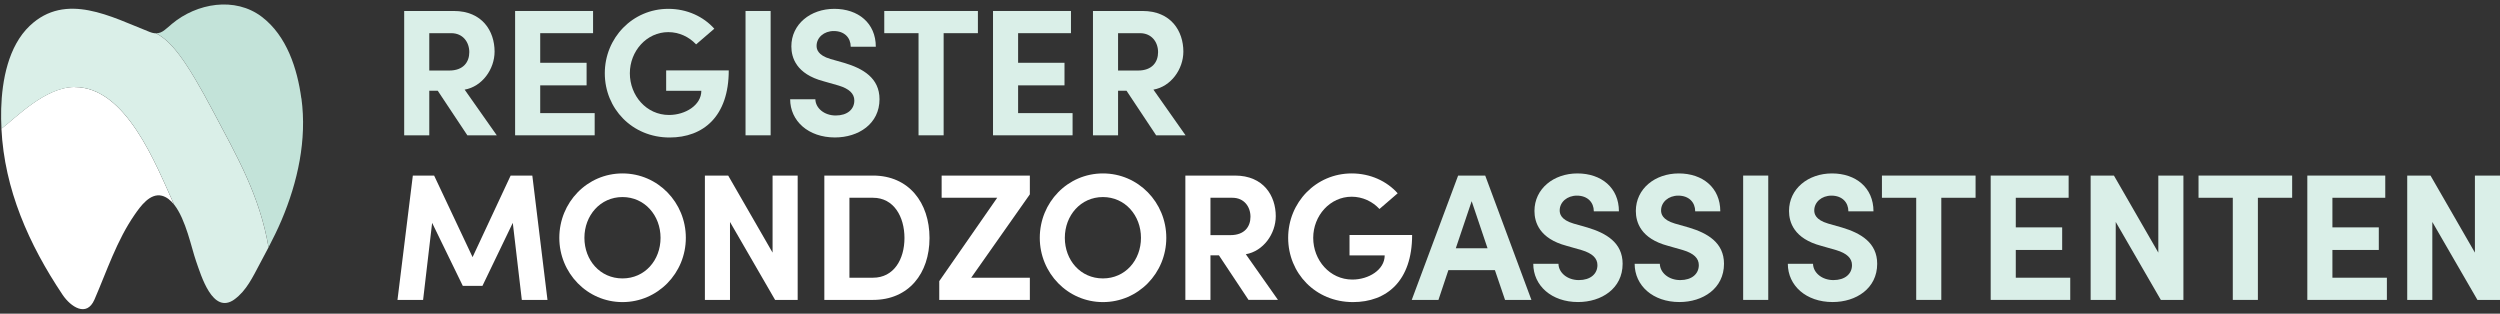
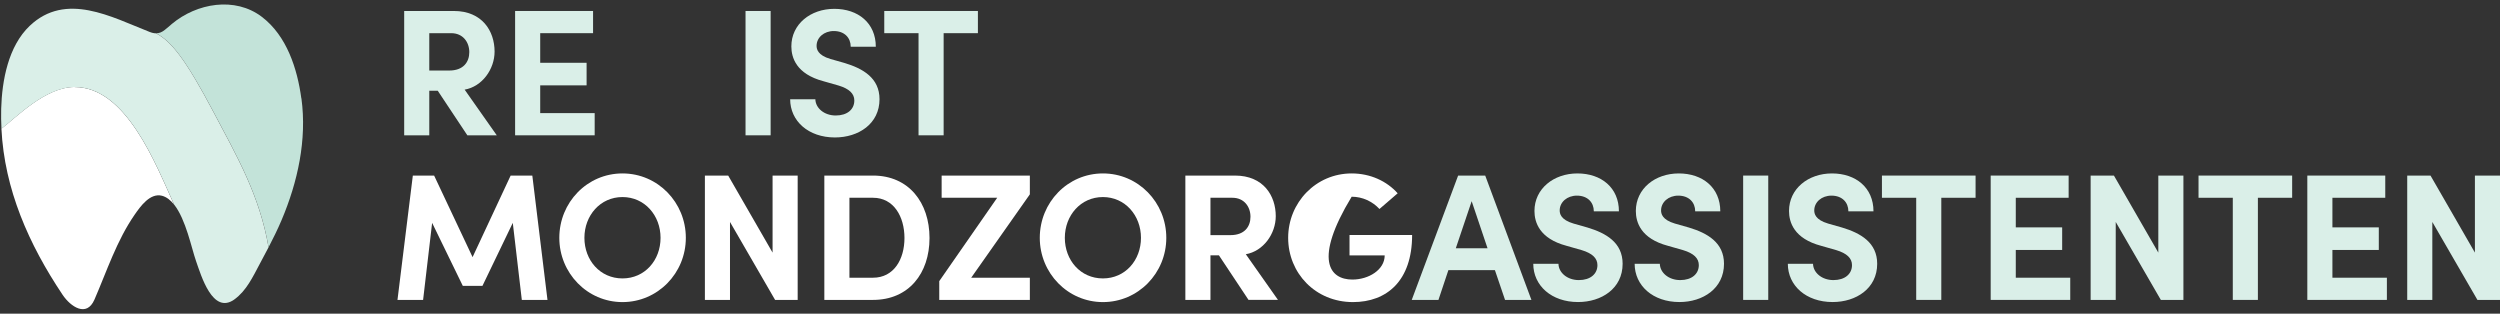
<svg xmlns="http://www.w3.org/2000/svg" width="526" height="66" viewBox="0 0 526 66" fill="none">
  <rect x="0" y="0" width="526" height="66" fill="#333333" stroke="none" />
  <g clip-path="url(#clip0_24_2)">
    <path d="M98.33 28.47L92.1 19.09H90.32V28.47H85.04V2.31H95.48C101.48 2.31 104.06 6.56 104.06 10.85C104.06 14.57 101.44 18.22 97.76 18.86L104.52 28.47H98.33ZM90.32 6.98V14.84H94.53C97.49 14.84 98.74 13.06 98.74 10.97C98.74 8.88 97.41 6.98 94.94 6.98H90.31H90.32Z" fill="#DAEFE8" />
    <path d="M113.66 23.8H125.12V28.47H108.38V2.31H124.78V6.98H113.66V13.21H123.42V17.96H113.66V23.81V23.8Z" fill="#DAEFE8" />
-     <path d="M127.25 15.41C127.25 7.97 133.1 1.86 140.61 1.86C144.56 1.86 148.01 3.49 150.29 6.04L146.46 9.34C144.98 7.75 142.89 6.76 140.61 6.76C136.05 6.76 132.52 10.75 132.52 15.42C132.52 20.09 135.98 24.19 140.76 24.19C144.18 24.19 147.56 22.14 147.56 19.1H140.16V14.81H153.33C153.33 24.49 147.98 28.93 140.88 28.93C132.98 28.93 127.25 22.82 127.25 15.42V15.41Z" fill="#DAEFE8" />
    <path d="M156.86 28.47V2.31H162.14V28.47H156.86Z" fill="#DAEFE8" />
    <path d="M166.27 20.88H171.55C171.59 22.74 173.41 24.3 175.84 24.3C178.27 24.3 179.75 23.01 179.75 21.15C179.75 19.71 178.69 18.68 176.45 18L173.26 17.09C167.53 15.57 166.5 12.12 166.5 9.76C166.5 5.09 170.52 1.86 175.54 1.86C180.56 1.86 184.27 4.86 184.27 9.83H178.99C178.99 7.97 177.7 6.53 175.42 6.53C173.37 6.53 171.81 7.9 171.81 9.64C171.81 10.29 172 11.61 174.73 12.41L177.65 13.24C181.6 14.42 185.05 16.43 185.05 20.87C185.05 26.07 180.61 28.92 175.67 28.92C170.09 28.92 166.25 25.47 166.25 20.87L166.27 20.88Z" fill="#DAEFE8" />
    <path d="M205.75 2.31V6.98H198.54V28.47H193.26V6.98H186.05V2.31H205.75Z" fill="#DAEFE8" />
-     <path d="M214.21 23.8H225.67V28.47H208.93V2.31H225.33V6.98H214.21V13.21H223.97V17.96H214.21V23.81V23.8Z" fill="#DAEFE8" />
-     <path d="M243.25 28.47L237.02 19.09H235.24V28.47H229.96V2.31H240.4C246.4 2.31 248.98 6.56 248.98 10.85C248.98 14.57 246.36 18.22 242.68 18.86L249.44 28.47H243.25ZM235.24 6.98V14.84H239.45C242.41 14.84 243.66 13.06 243.66 10.97C243.66 8.88 242.33 6.98 239.86 6.98H235.23H235.24Z" fill="#DAEFE8" />
    <path d="M115.18 63.1H109.79L107.89 46.89L101.51 60.14H97.37L90.92 46.89L89.02 63.1H83.63L86.86 36.94H91.34L99.43 54.1L107.44 36.94H112L115.19 63.1H115.18Z" fill="white" />
    <path d="M117.68 50.04C117.68 42.6 123.53 36.49 130.97 36.49C138.41 36.49 144.3 42.6 144.3 50.04C144.3 57.48 138.38 63.56 130.97 63.56C123.56 63.56 117.68 57.45 117.68 50.04ZM138.98 50.04C138.98 45.33 135.64 41.46 130.97 41.46C126.3 41.46 122.96 45.33 122.96 50.04C122.96 54.75 126.26 58.58 130.97 58.58C135.68 58.58 138.98 54.75 138.98 50.04Z" fill="white" />
    <path d="M162.55 36.94H167.83V63.1H163.08L153.59 46.7V63.1H148.31V36.94H153.21L162.55 53.15V36.94Z" fill="white" />
    <path d="M183.69 36.94C191.21 36.94 195.57 42.64 195.57 50.08C195.57 57.52 191.2 63.1 183.69 63.1H173.44V36.94H183.69ZM183.69 58.43C188.06 58.43 190.3 54.56 190.3 50.08C190.3 45.6 188.06 41.61 183.69 41.61H178.72V58.43H183.69Z" fill="white" />
    <path d="M216.68 36.94V40.89L204.34 58.43H216.68V63.1H197.62V59.15L209.81 41.61H198.12V36.94H216.68Z" fill="white" />
    <path d="M218.77 50.04C218.77 42.6 224.62 36.49 232.06 36.49C239.5 36.49 245.39 42.6 245.39 50.04C245.39 57.48 239.47 63.56 232.06 63.56C224.65 63.56 218.77 57.45 218.77 50.04ZM240.06 50.04C240.06 45.33 236.72 41.46 232.05 41.46C227.38 41.46 224.04 45.33 224.04 50.04C224.04 54.75 227.34 58.58 232.05 58.58C236.76 58.58 240.06 54.75 240.06 50.04Z" fill="white" />
    <path d="M262.69 63.1L256.46 53.72H254.68V63.1H249.4V36.94H259.84C265.84 36.94 268.42 41.19 268.42 45.48C268.42 49.2 265.8 52.85 262.12 53.49L268.88 63.09H262.69V63.1ZM254.68 41.61V49.47H258.89C261.85 49.47 263.1 47.69 263.1 45.6C263.1 43.51 261.77 41.61 259.3 41.61H254.67H254.68Z" fill="white" />
-     <path d="M271.03 50.04C271.03 42.6 276.88 36.49 284.39 36.49C288.34 36.49 291.79 38.12 294.07 40.67L290.24 43.97C288.76 42.38 286.67 41.39 284.39 41.39C279.83 41.39 276.3 45.38 276.3 50.05C276.3 54.72 279.76 58.82 284.54 58.82C287.96 58.82 291.34 56.77 291.34 53.73H283.94V49.44H297.11C297.11 59.12 291.76 63.56 284.66 63.56C276.76 63.56 271.03 57.45 271.03 50.04Z" fill="white" />
+     <path d="M271.03 50.04C271.03 42.6 276.88 36.49 284.39 36.49C288.34 36.49 291.79 38.12 294.07 40.67L290.24 43.97C288.76 42.38 286.67 41.39 284.39 41.39C276.3 54.72 279.76 58.82 284.54 58.82C287.96 58.82 291.34 56.77 291.34 53.73H283.94V49.44H297.11C297.11 59.12 291.76 63.56 284.66 63.56C276.76 63.56 271.03 57.45 271.03 50.04Z" fill="white" />
    <path d="M316.66 63.1L314.53 56.84H304.74L302.65 63.1H297.03L306.79 36.94H312.49L322.21 63.1H316.67H316.66ZM306.3 52.24H312.98L309.64 42.33L306.3 52.24Z" fill="#DAEFE8" />
    <path d="M322.62 55.51H327.9C327.94 57.37 329.76 58.93 332.19 58.93C334.62 58.93 336.1 57.64 336.1 55.78C336.1 54.34 335.04 53.31 332.8 52.63L329.61 51.72C323.88 50.2 322.85 46.75 322.85 44.39C322.85 39.72 326.87 36.49 331.89 36.49C336.91 36.49 340.62 39.49 340.62 44.46H335.34C335.34 42.6 334.05 41.16 331.77 41.16C329.72 41.16 328.16 42.53 328.16 44.27C328.16 44.92 328.35 46.24 331.08 47.04L334 47.87C337.95 49.05 341.4 51.06 341.4 55.5C341.4 60.7 336.96 63.55 332.02 63.55C326.44 63.55 322.6 60.09 322.6 55.5L322.62 55.51Z" fill="#DAEFE8" />
    <path d="M343.95 55.51H349.23C349.27 57.37 351.09 58.93 353.52 58.93C355.95 58.93 357.43 57.64 357.43 55.78C357.43 54.34 356.37 53.31 354.13 52.63L350.94 51.72C345.21 50.2 344.18 46.75 344.18 44.39C344.18 39.72 348.2 36.49 353.22 36.49C358.24 36.49 361.95 39.49 361.95 44.46H356.67C356.67 42.6 355.38 41.16 353.1 41.16C351.05 41.16 349.49 42.53 349.49 44.27C349.49 44.92 349.68 46.24 352.41 47.04L355.33 47.87C359.28 49.05 362.73 51.06 362.73 55.5C362.73 60.7 358.29 63.55 353.35 63.55C347.77 63.55 343.93 60.09 343.93 55.5L343.95 55.51Z" fill="#DAEFE8" />
    <path d="M366.76 63.1V36.94H372.04V63.1H366.76Z" fill="#DAEFE8" />
    <path d="M376.18 55.51H381.46C381.5 57.37 383.32 58.93 385.75 58.93C388.18 58.93 389.66 57.64 389.66 55.78C389.66 54.34 388.6 53.31 386.36 52.63L383.17 51.72C377.44 50.2 376.41 46.75 376.41 44.39C376.41 39.72 380.43 36.49 385.45 36.49C390.47 36.49 394.18 39.49 394.18 44.46H388.9C388.9 42.6 387.61 41.16 385.33 41.16C383.28 41.16 381.72 42.53 381.72 44.27C381.72 44.92 381.91 46.24 384.64 47.04L387.56 47.87C391.51 49.05 394.96 51.06 394.96 55.5C394.96 60.7 390.52 63.55 385.58 63.55C380 63.55 376.16 60.09 376.16 55.5L376.18 55.51Z" fill="#DAEFE8" />
    <path d="M415.66 36.94V41.61H408.45V63.1H403.17V41.61H395.96V36.94H415.66Z" fill="#DAEFE8" />
    <path d="M424.12 58.43H435.58V63.1H418.84V36.94H435.24V41.61H424.12V47.84H433.88V52.59H424.12V58.44V58.43Z" fill="#DAEFE8" />
    <path d="M454.11 36.94H459.39V63.1H454.64L445.15 46.7V63.1H439.87V36.94H444.77L454.11 53.15V36.94Z" fill="#DAEFE8" />
    <path d="M482.27 36.94V41.61H475.06V63.1H469.78V41.61H462.57V36.94H482.27Z" fill="#DAEFE8" />
    <path d="M490.74 58.43H502.2V63.1H485.46V36.94H501.86V41.61H490.74V47.84H500.5V52.59H490.74V58.44V58.43Z" fill="#DAEFE8" />
    <path d="M520.72 36.94H526V63.1H521.25L511.76 46.7V63.1H506.48V36.94H511.38L520.72 53.15V36.94Z" fill="#DAEFE8" />
    <path d="M15.72 18.3C9.51 18.3 3.37 24.76 0.3 27.07C0.93 39.83 6.06 51.41 13.18 62.04C14.84 64.51 18.21 66.85 19.87 63.04C22.49 57.01 24.55 50.63 28.33 45.17C29.53 43.44 31.58 40.53 34.09 41.19C35.07 41.45 35.9 42.13 36.63 43.05C32.75 34.54 26.55 18.32 15.72 18.32V18.3Z" fill="white" />
    <path d="M63.4 20.7C62.56 14.48 60.35 7.55 55.1 3.55C49.43 -0.77 41.39 0.67 36.18 5.02C34.86 6.12 34.11 7.02 32.84 7C35.97 8.68 38.86 12.07 45.03 23.75C49.91 33 54.62 41.09 56.51 52.03C57.48 50.16 58.41 48.27 59.24 46.32C62.64 38.3 64.6 29.42 63.42 20.7H63.4Z" fill="#C3E3D9" />
    <path d="M49.33 62.98C51.86 61.17 53.22 58.19 54.65 55.53C55.27 54.37 55.89 53.2 56.5 52.04C54.61 41.1 49.9 33.01 45.02 23.76C38.86 12.08 35.97 8.69 32.83 7.01C32.43 7.01 31.99 6.92 31.46 6.71C23.44 3.57 13.87 -1.78 6.26 5.43C1.74 9.72 0.42 16.91 0.25 22.88C0.21 24.3 0.24 25.7 0.31 27.09C3.37 24.78 9.52 18.32 15.73 18.32C26.56 18.32 32.76 34.55 36.64 43.05C39.12 46.19 40.3 52.24 41.25 54.94C42.32 57.96 44.73 66.3 49.34 62.99L49.33 62.98Z" fill="#DAEFE8" />
  </g>
  <defs>
    <clipPath id="clip0_24_2">
      <rect width="526" height="66" fill="white" />
    </clipPath>
  </defs>
</svg>